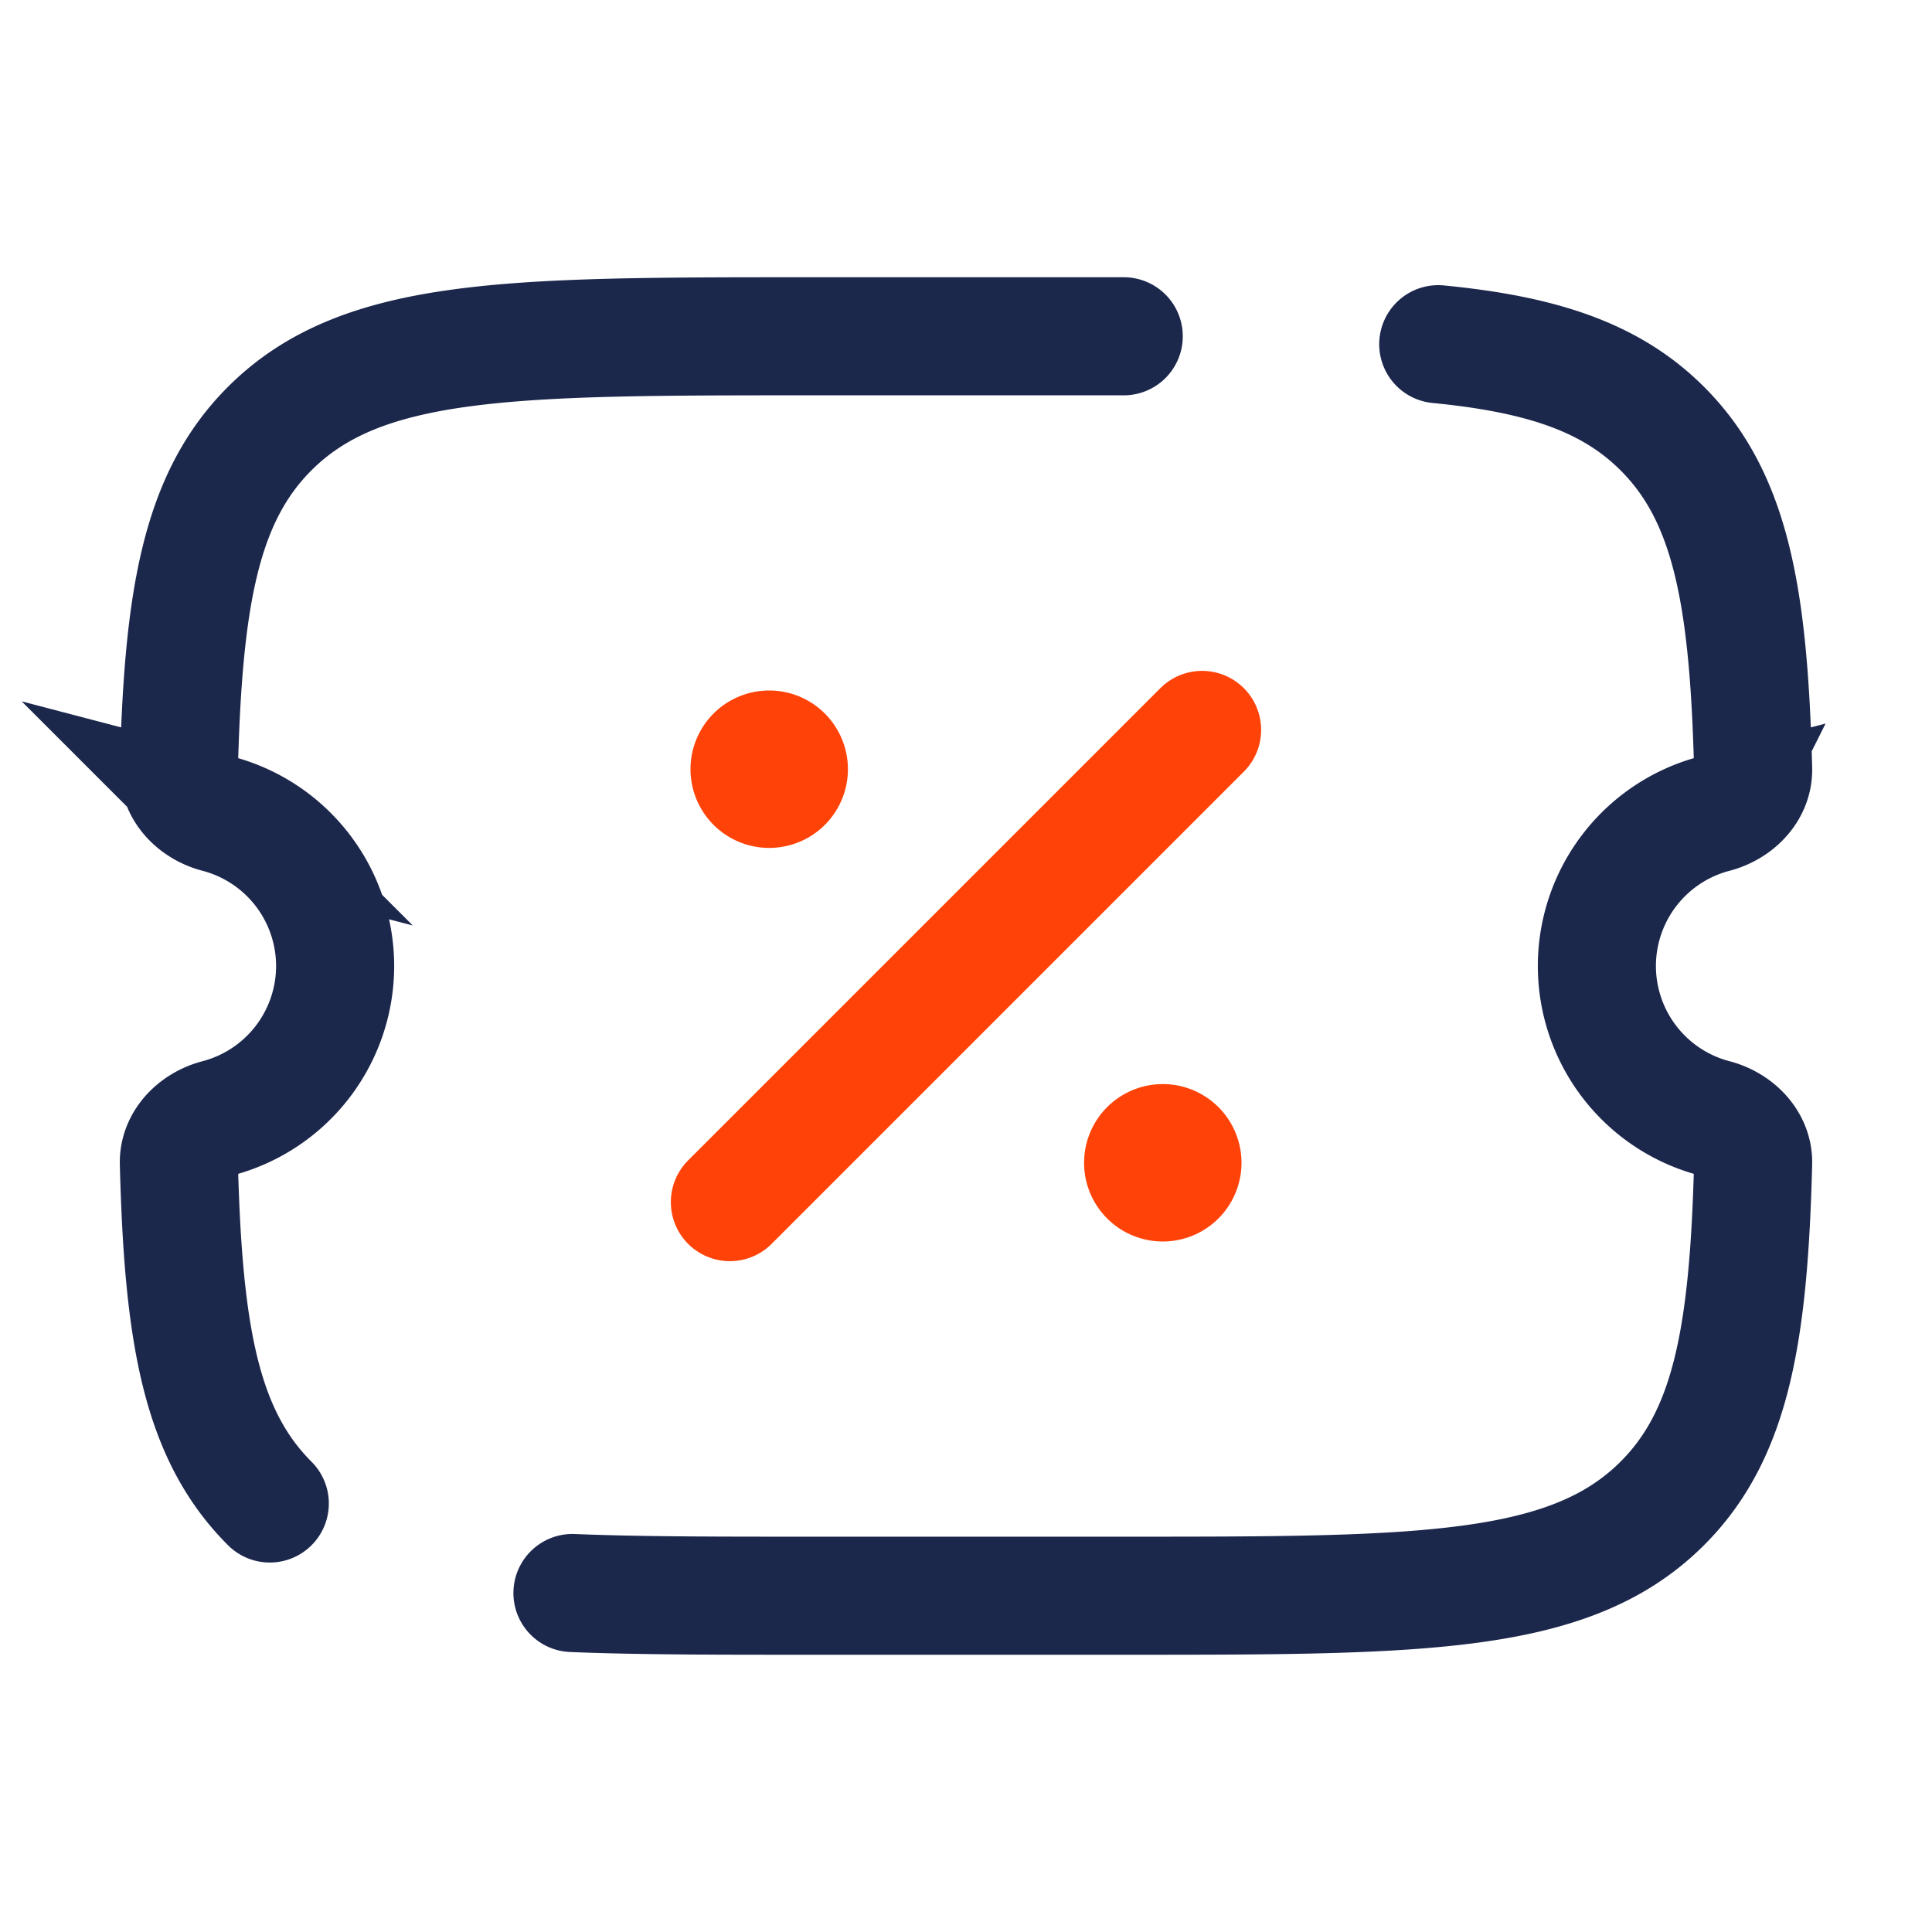
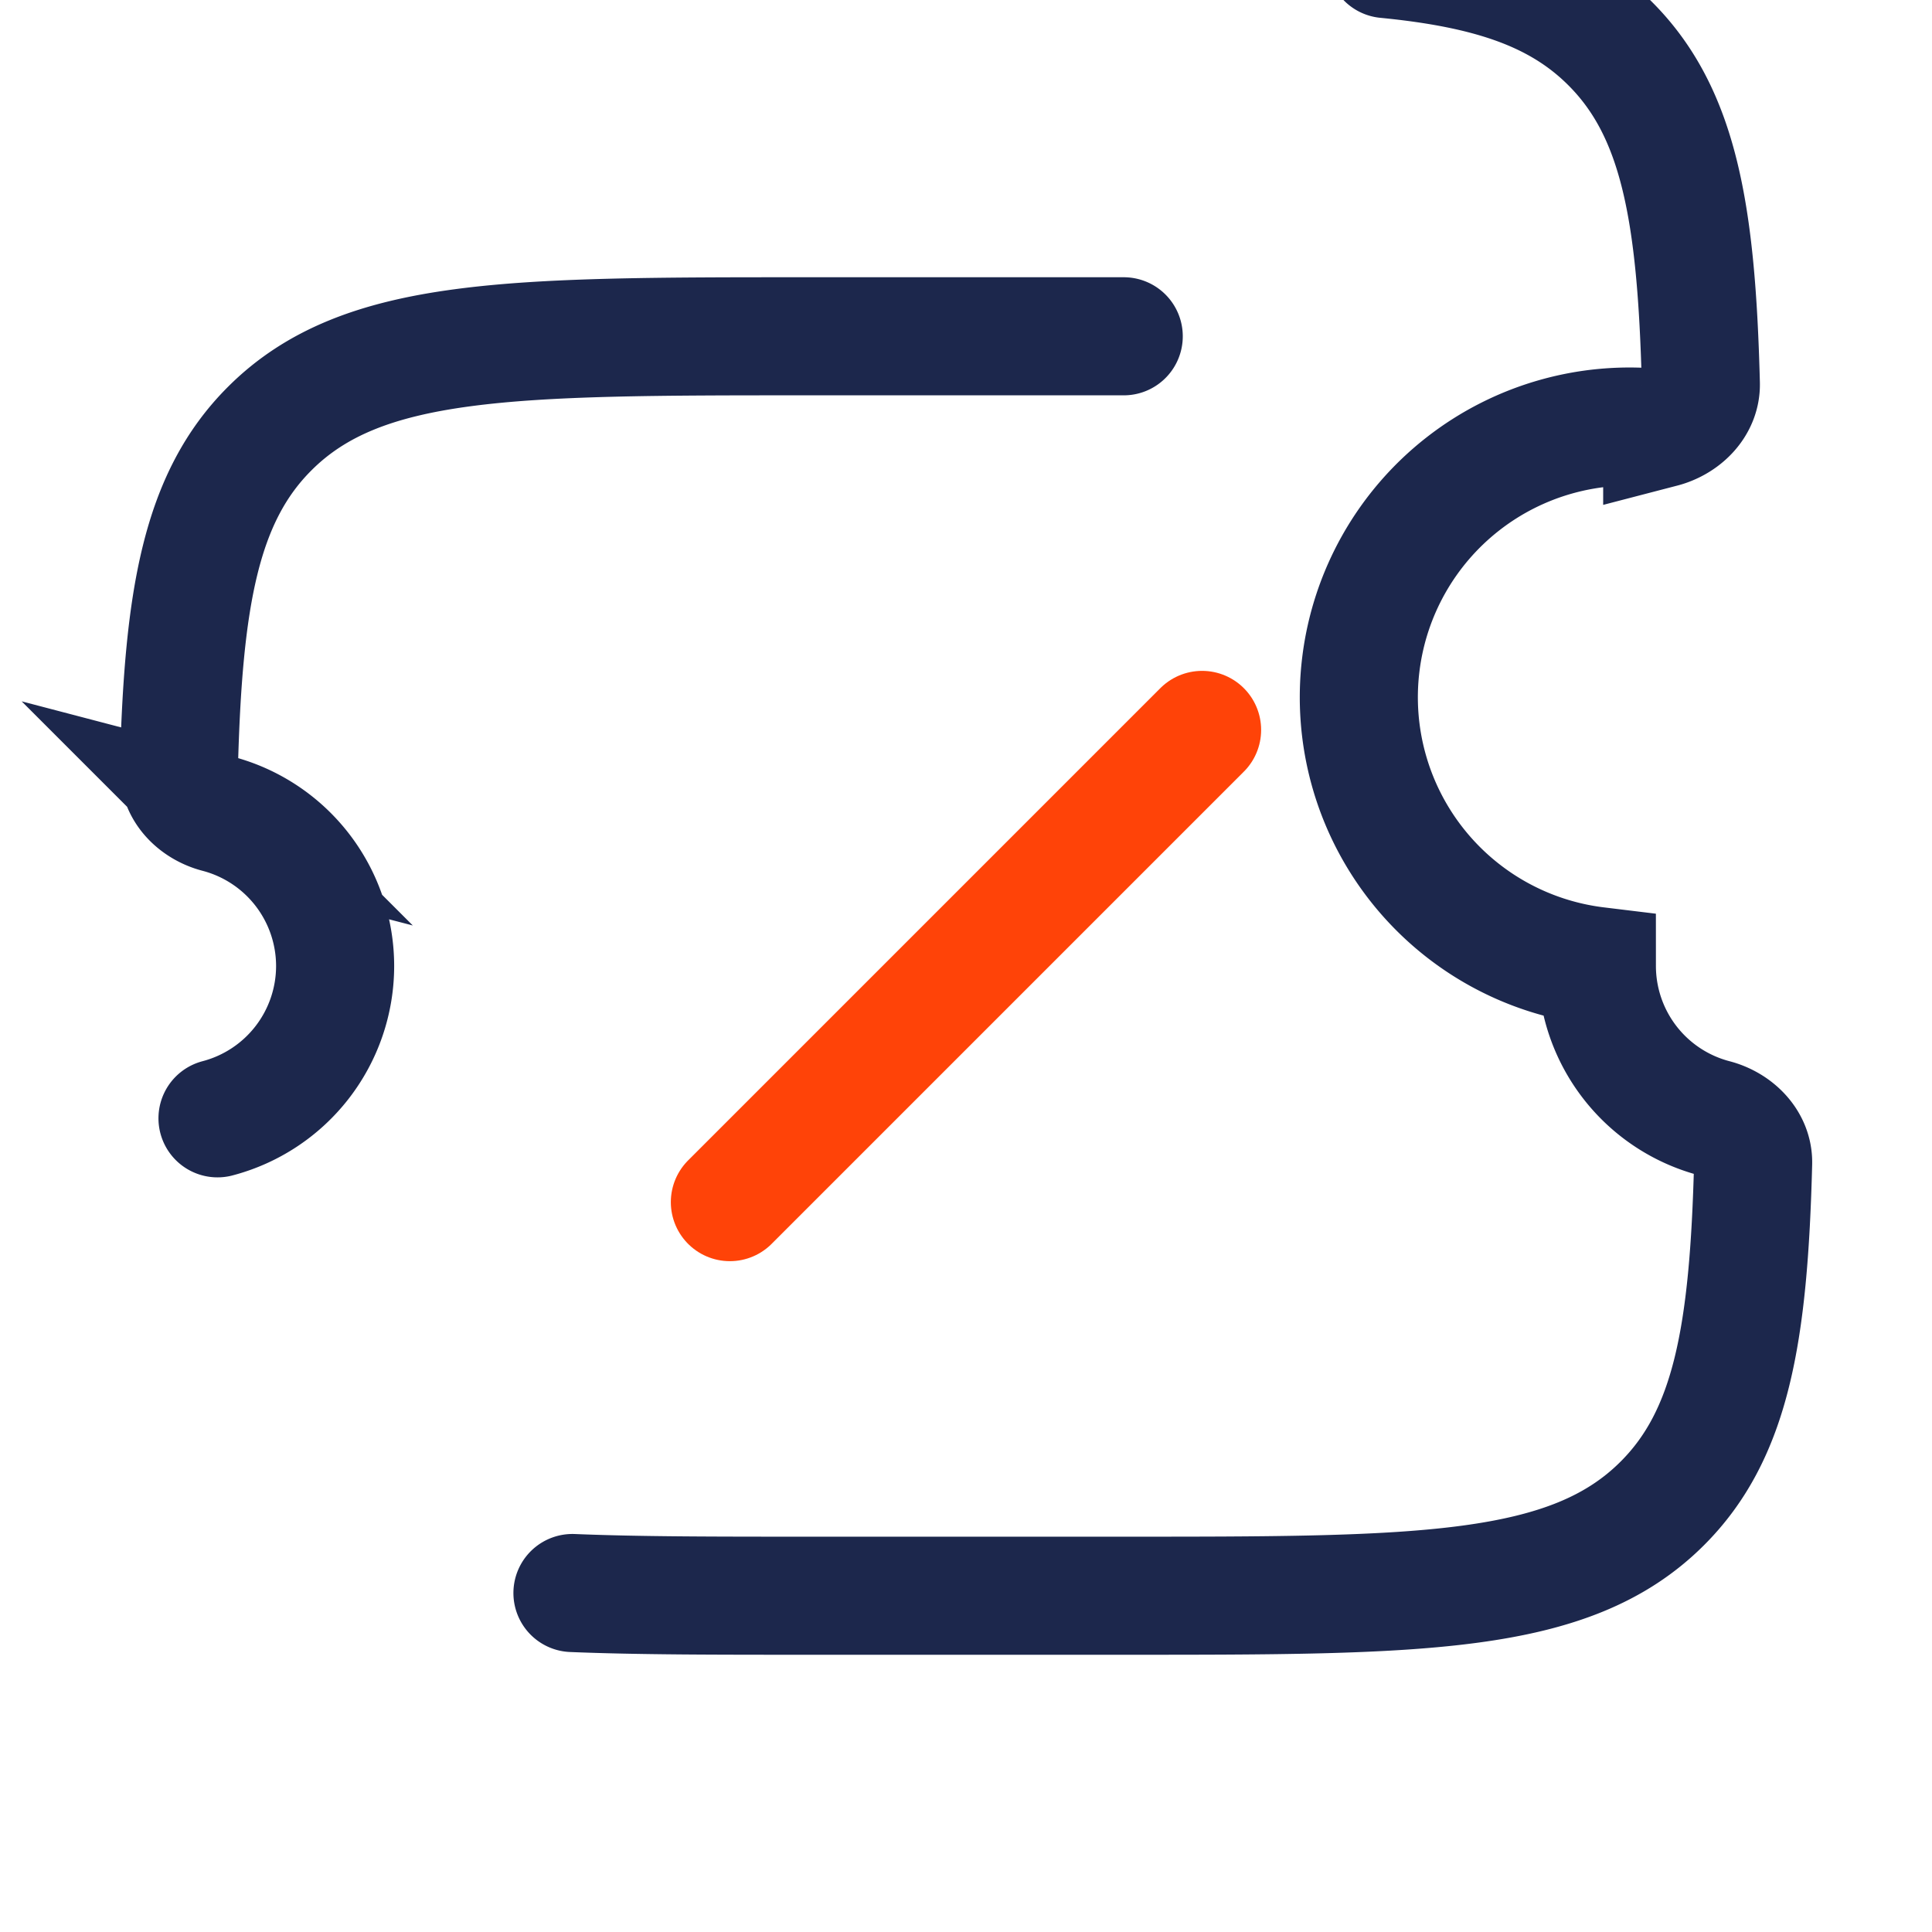
<svg xmlns="http://www.w3.org/2000/svg" width="50" height="50" fill="none">
  <path stroke="#FF4308" stroke-linecap="round" stroke-width="3.056" d="M18.889 31.111 31.11 18.89" />
-   <path fill="#FF4308" d="M32.13 30.093a2.037 2.037 0 1 1-4.074 0 2.037 2.037 0 0 1 4.074 0ZM21.944 19.907a2.037 2.037 0 1 1-4.074 0 2.037 2.037 0 0 1 4.074 0Z" />
-   <path stroke="#1C274C" stroke-linecap="round" stroke-width="3.056" d="M29.082 8.703h-8.164c-7.696 0-11.545 0-13.936 2.387-1.79 1.786-2.24 4.388-2.353 8.806-.014.566.45 1.019 1 1.162A4.077 4.077 0 0 1 8.673 25a4.077 4.077 0 0 1-3.044 3.942c-.55.143-1.014.596-1 1.162.113 4.418.563 7.02 2.353 8.806m30.24-30.002c2.666.26 4.459.847 5.796 2.182 1.79 1.786 2.24 4.388 2.353 8.806.014.566-.45 1.019-1 1.162A4.077 4.077 0 0 0 41.327 25a4.077 4.077 0 0 0 3.044 3.942c.55.143 1.014.596 1 1.162-.113 4.418-.563 7.02-2.353 8.806-2.391 2.387-6.24 2.387-13.936 2.387h-8.164c-2.378 0-4.39 0-6.103-.07" />
+   <path stroke="#1C274C" stroke-linecap="round" stroke-width="3.056" d="M29.082 8.703h-8.164c-7.696 0-11.545 0-13.936 2.387-1.79 1.786-2.24 4.388-2.353 8.806-.014.566.45 1.019 1 1.162A4.077 4.077 0 0 1 8.673 25a4.077 4.077 0 0 1-3.044 3.942m30.24-30.002c2.666.26 4.459.847 5.796 2.182 1.79 1.786 2.24 4.388 2.353 8.806.014.566-.45 1.019-1 1.162A4.077 4.077 0 0 0 41.327 25a4.077 4.077 0 0 0 3.044 3.942c.55.143 1.014.596 1 1.162-.113 4.418-.563 7.02-2.353 8.806-2.391 2.387-6.24 2.387-13.936 2.387h-8.164c-2.378 0-4.39 0-6.103-.07" />
</svg>